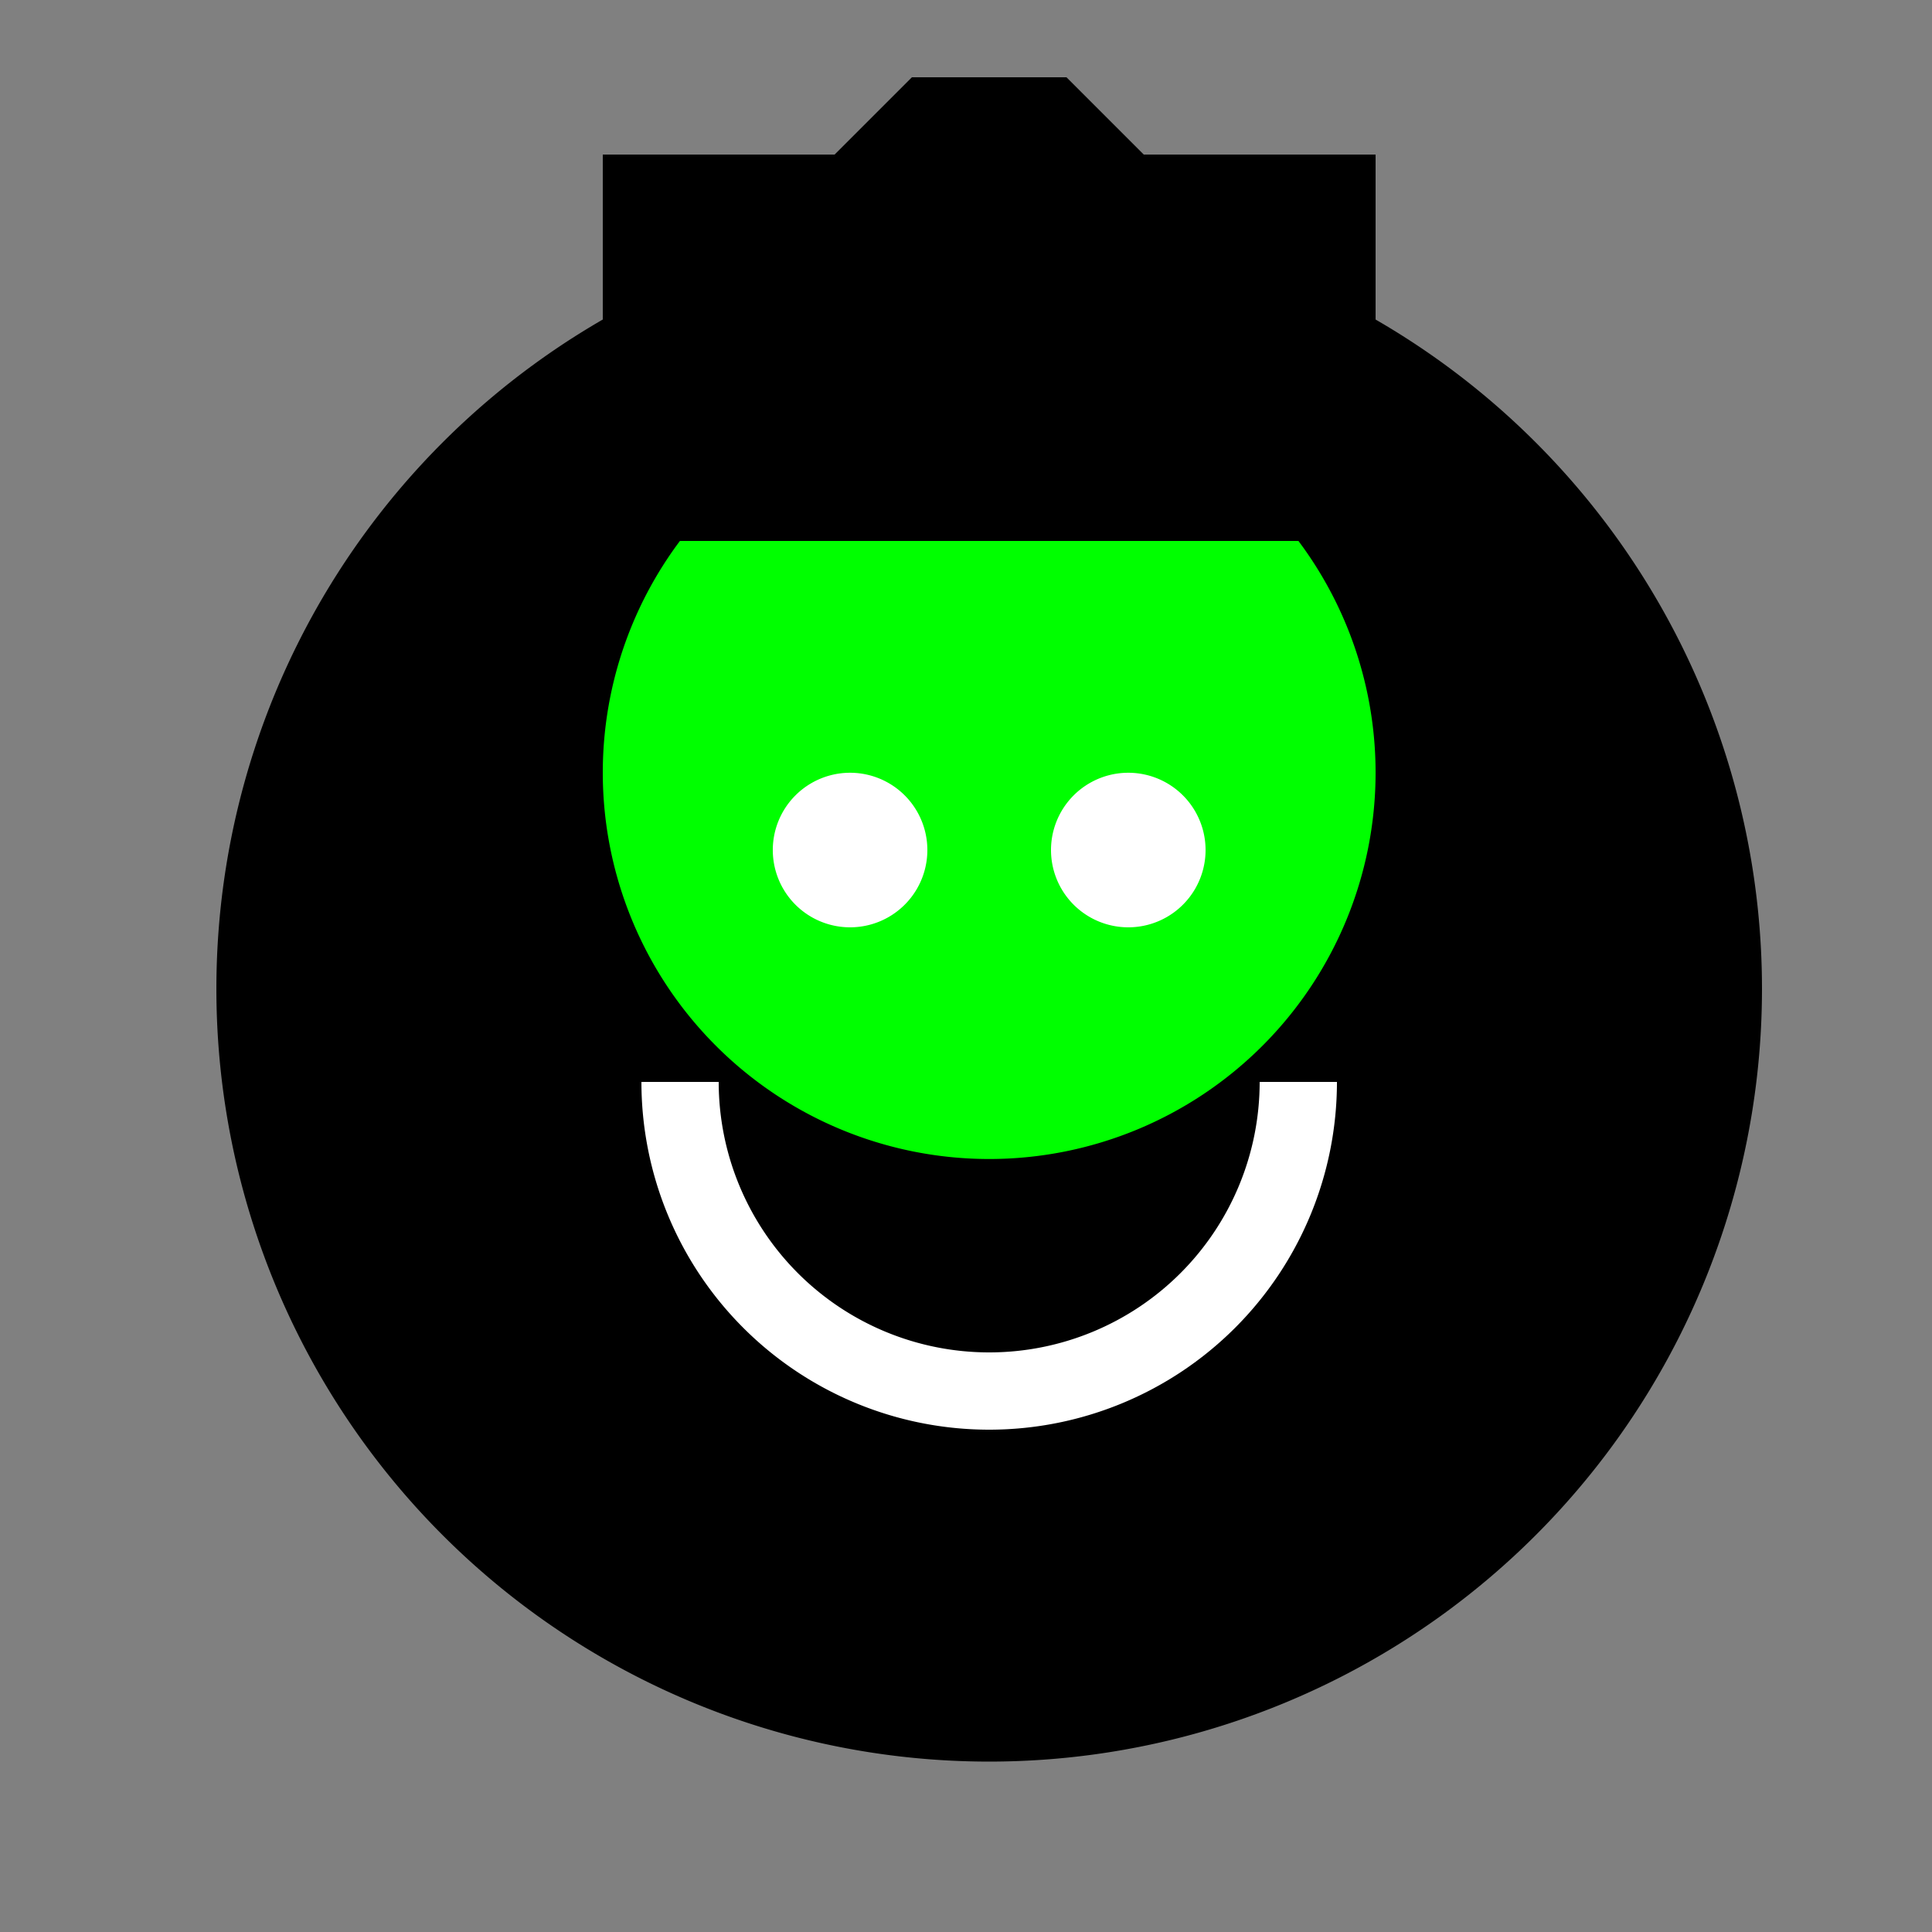
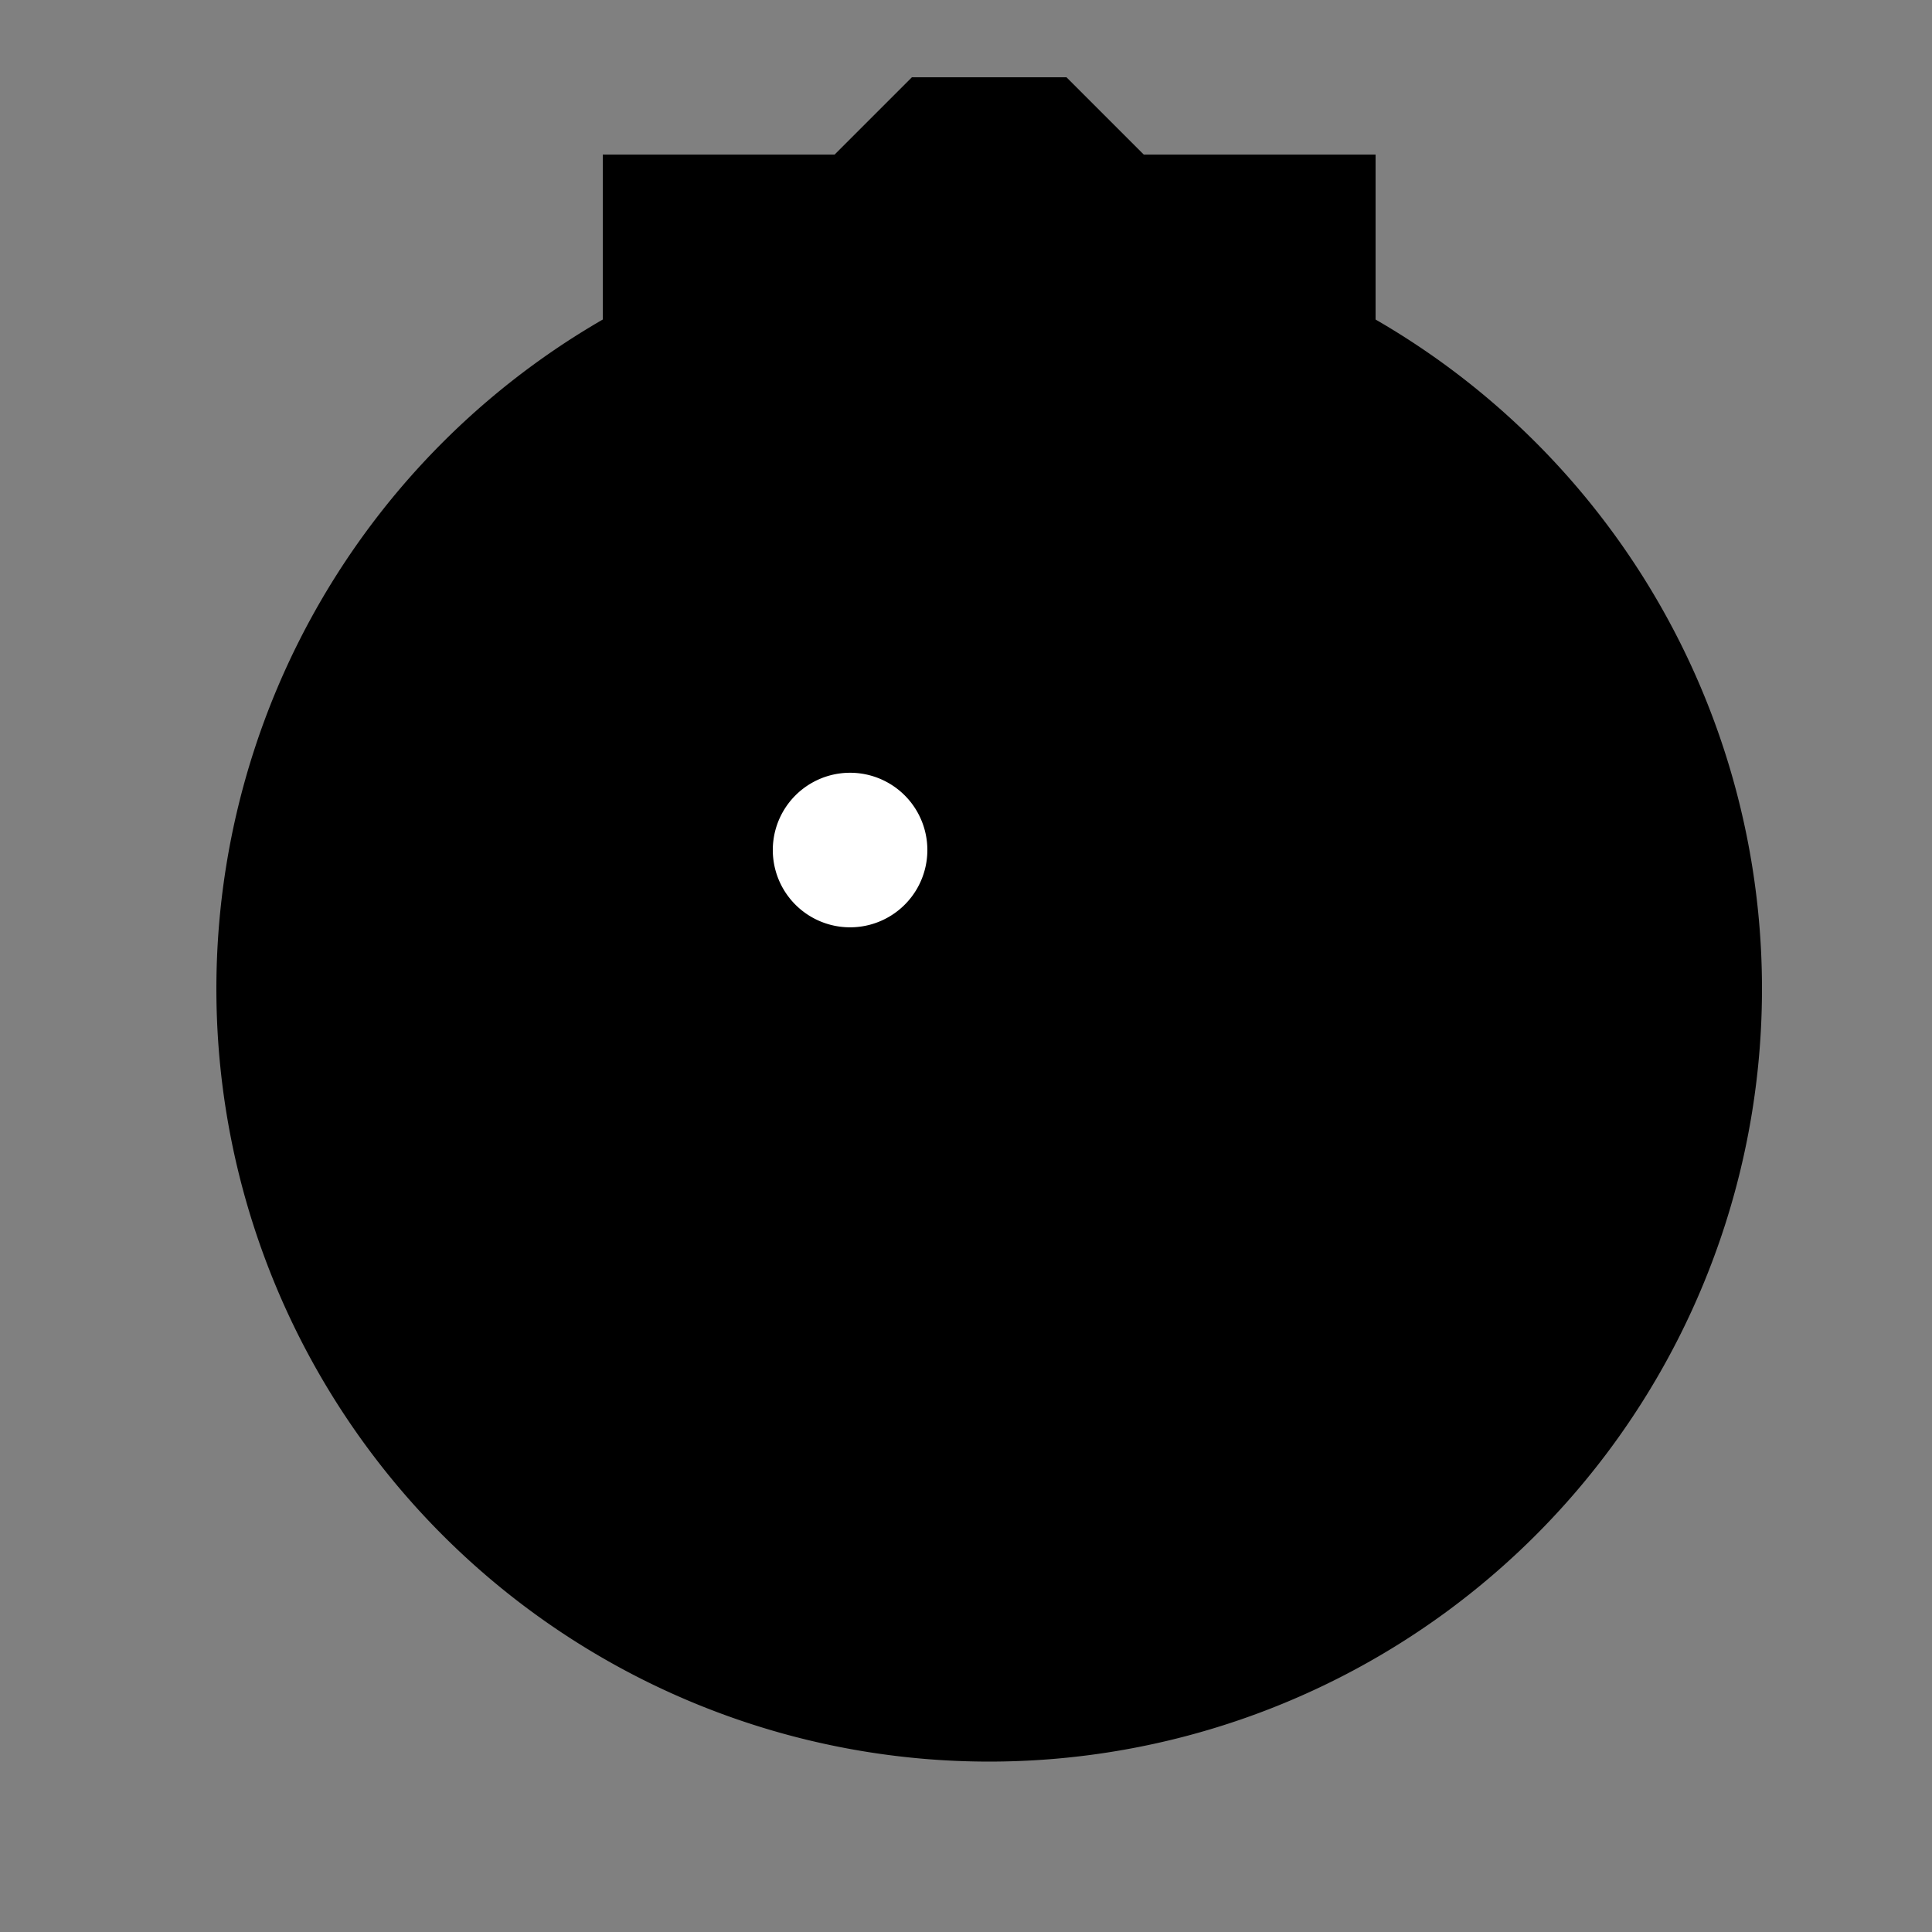
<svg xmlns="http://www.w3.org/2000/svg" width="500" height="500">
  <rect width="100%" height="100%" fill="#808080" stroke="none" />
  <defs />
  <g>
    <path fill="#000000" stroke="none" paint-order="stroke fill markers" d=" M 456 256 A 200 200 0 1 1 456 255.8" />
-     <path fill="#00FF00" stroke="none" paint-order="stroke fill markers" d=" M 356 200 A 100 100 0 1 1 356 199.9" />
    <path fill="#FFFFFF" stroke="none" paint-order="stroke fill markers" d=" M 240 220 A 20 20 0 1 1 240 219.98" />
-     <path fill="#FFFFFF" stroke="none" paint-order="stroke fill markers" d=" M 312 220 A 20 20 0 1 1 312 219.98" />
-     <path fill="none" stroke="#FFFFFF" paint-order="fill stroke markers" d=" M 336 280 A 80 80 0 0 1 176 280" stroke-miterlimit="10" stroke-width="20" stroke-dasharray="" />
    <path fill="#000000" stroke="none" paint-order="stroke fill markers" d=" M 156 140 L 356 140 L 356 40 L 296 40 L 276 20 L 236 20 L 216 40 L 156 40 Z" />
    <path fill="#000000" stroke="none" paint-order="stroke fill markers" d=" M 176 140 L 336 140 L 316 120 L 196 120 Z" />
  </g>
</svg>